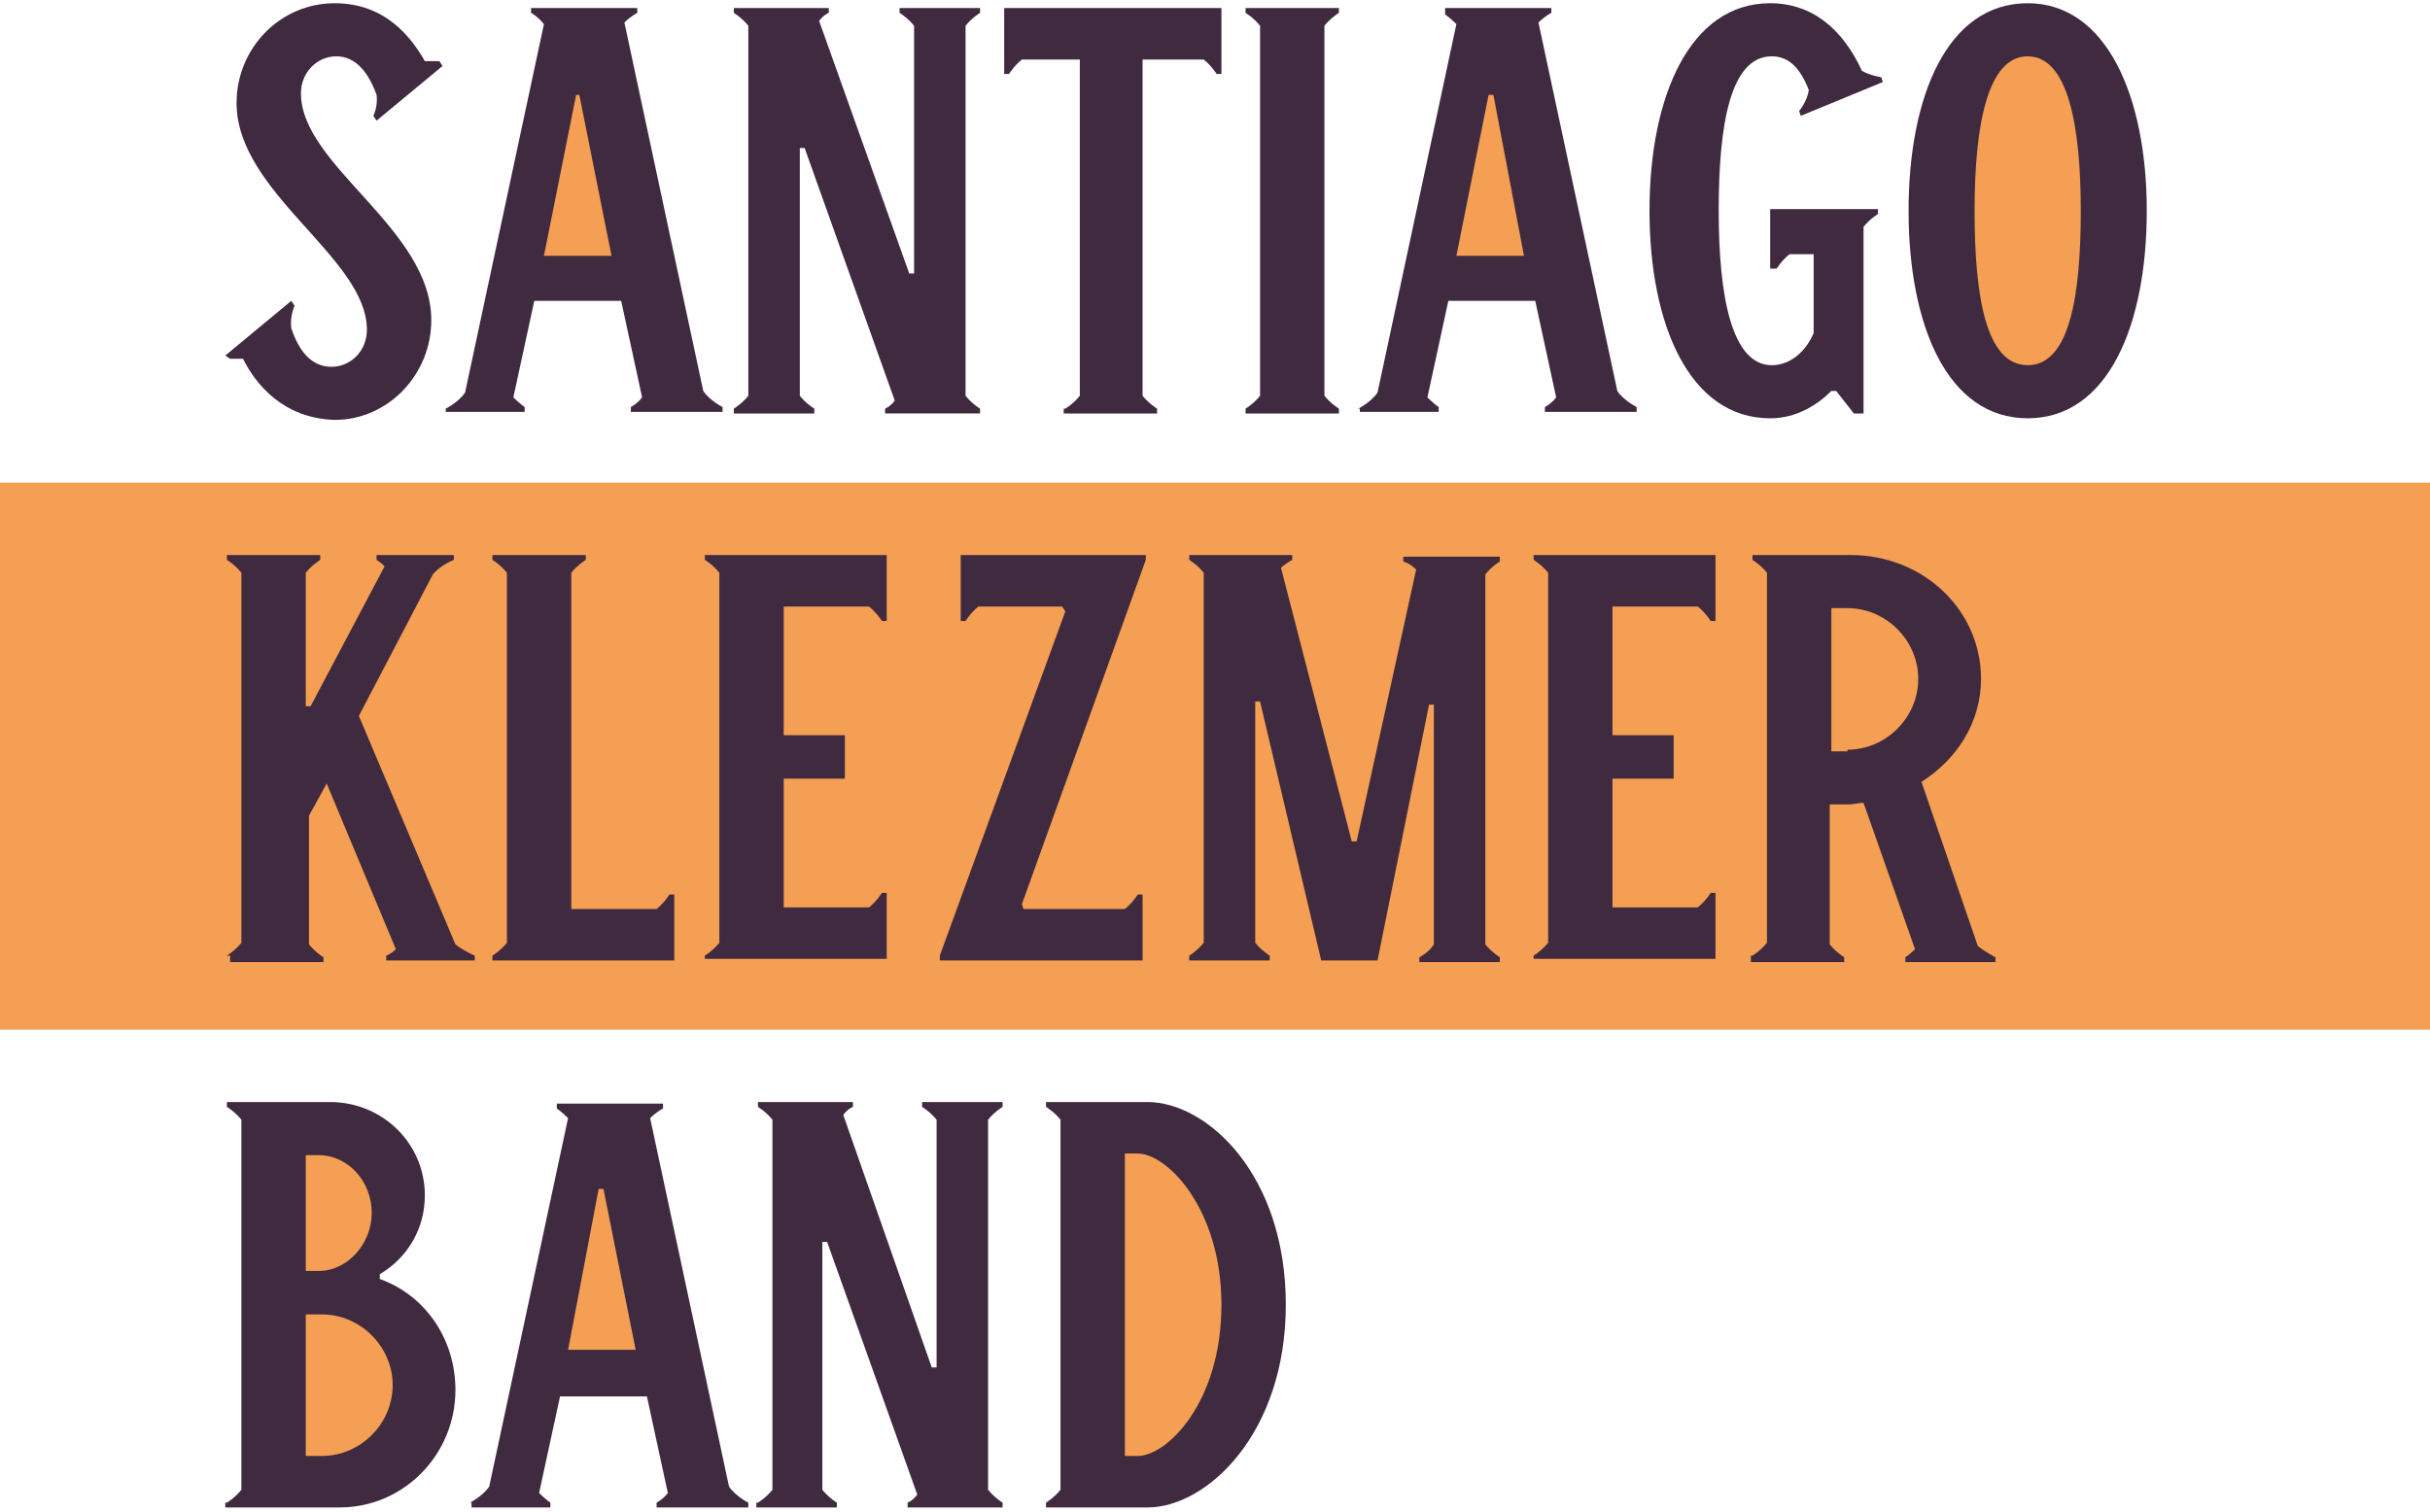
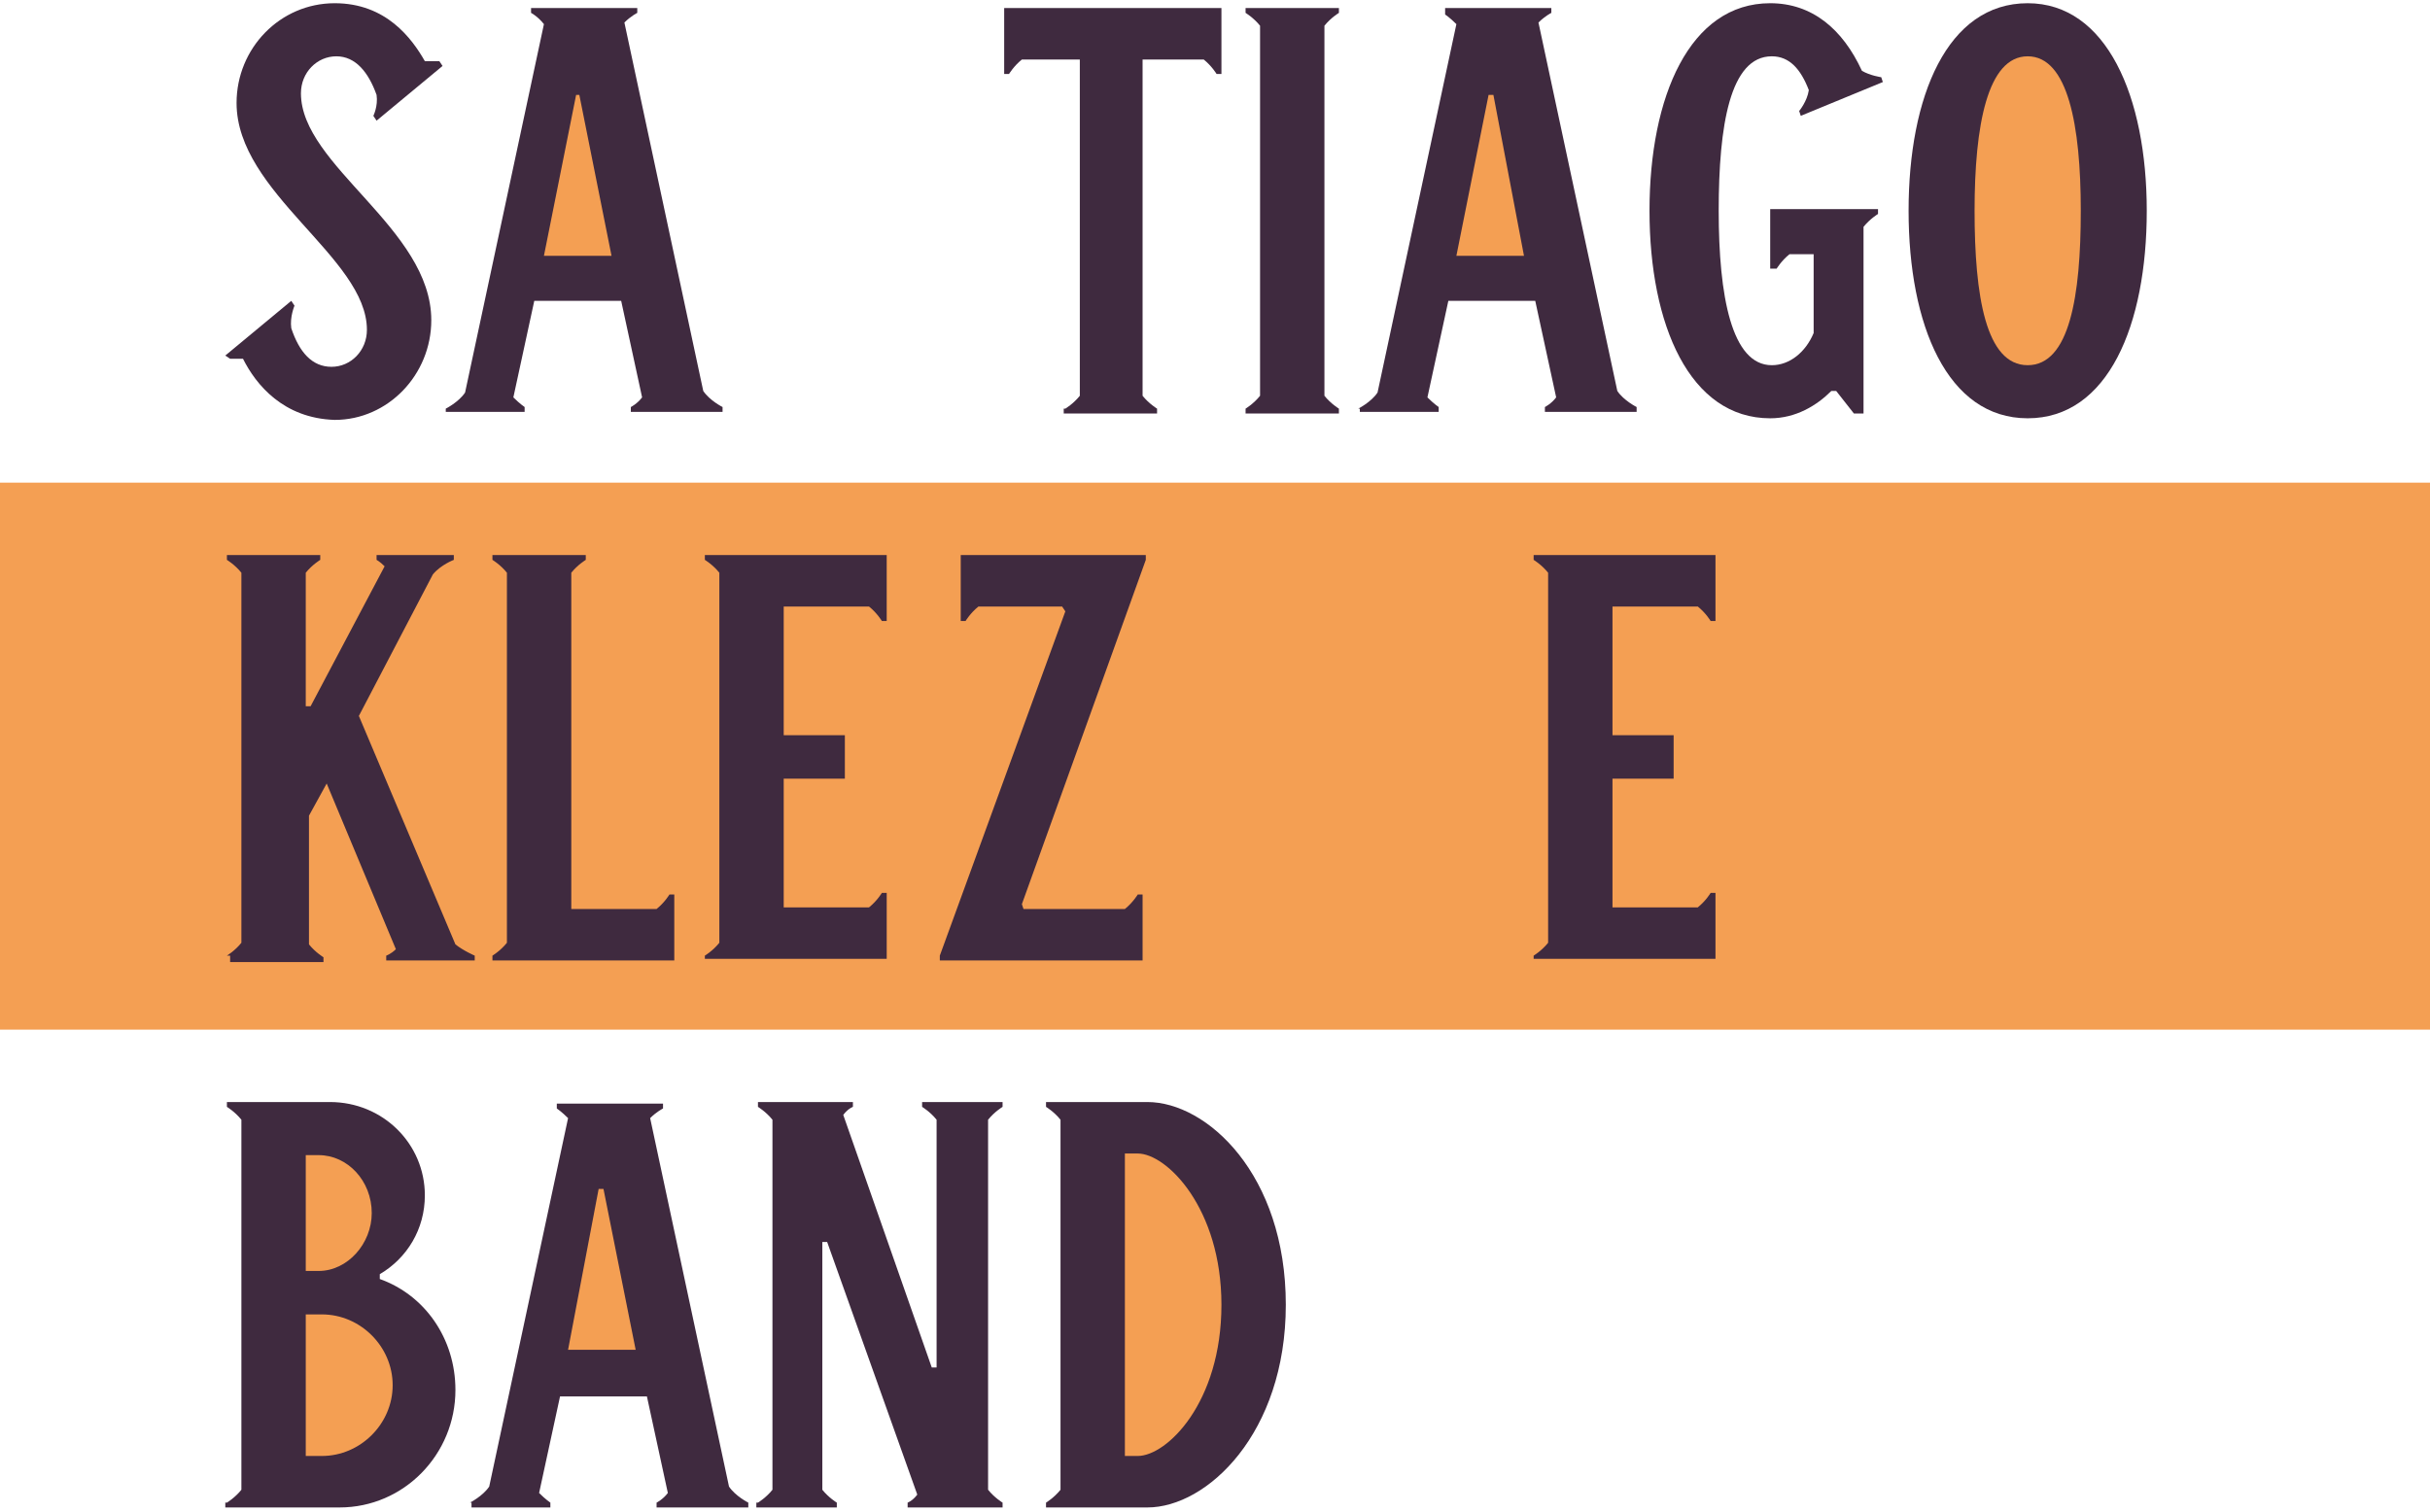
<svg xmlns="http://www.w3.org/2000/svg" viewBox="0 0 151 94">
  <style type="text/css">  
	.st0{fill:#F49F53;}
	.st1{fill:#3F2A3F;}
</style>
  <rect y="30" class="st0" width="151" height="34" />
  <path class="st1" d="M14.1 59.4c0 0 0.5-0.3 0.9-0.8v-23c-0.4-0.5-0.9-0.8-0.9-0.8v-0.3h5.8v0.3c0 0-0.5 0.3-0.9 0.8v8.3h0.3l4.6-8.7c-0.3-0.3-0.5-0.4-0.5-0.4v-0.3h4.8v0.3c0 0-0.8 0.3-1.3 0.9l-4.6 8.8 6 14.2c0.5 0.4 1.2 0.7 1.2 0.7v0.3h-5.5v-0.3c0 0 0.3-0.1 0.6-0.4l-4.3-10.3 -1.1 2v8c0.4 0.5 0.9 0.8 0.9 0.8v0.3h-5.8V59.4z" />
  <path class="st1" d="M30.6 59.4c0 0 0.5-0.3 0.9-0.8v-23c-0.4-0.5-0.9-0.8-0.9-0.8v-0.3h5.8v0.3c0 0-0.5 0.3-0.9 0.8v20.9h5.3c0.5-0.4 0.8-0.9 0.8-0.9h0.3v4.1H30.6V59.4z" />
  <path class="st1" d="M43.8 59.4c0 0 0.5-0.3 0.9-0.8v-23c-0.4-0.5-0.9-0.8-0.9-0.8v-0.3h11.3v4.1h-0.3c0 0-0.3-0.5-0.8-0.9h-5.3v8h3.8v2.7h-3.8v8H54c0.5-0.4 0.8-0.9 0.8-0.9h0.3v4.1H43.8V59.4z" />
  <path class="st1" d="M58.4 59.4L66.2 38 66 37.7h-5.2c-0.5 0.4-0.8 0.9-0.8 0.9h-0.3v-4.1h11.5v0.3l-7.7 21.4 0.1 0.3h6.3c0.5-0.4 0.8-0.9 0.8-0.9h0.3v4.1H58.4V59.4z" />
-   <path class="st1" d="M73.9 59.4c0 0 0.5-0.3 0.9-0.8v-23c-0.4-0.5-0.9-0.8-0.9-0.8v-0.3h6.4v0.3c0 0-0.4 0.2-0.7 0.5L84 52.3h0.3L88 35.4c-0.4-0.4-0.8-0.5-0.8-0.5v-0.3h6v0.3c0 0-0.5 0.3-0.9 0.8v23c0.4 0.5 0.9 0.8 0.9 0.8v0.3h-5l0-0.3c0 0 0.6-0.3 0.9-0.8V43.8h-0.3l-3.2 15.9h-3.5l-3.8-16.1H78v15c0.4 0.5 0.9 0.8 0.9 0.8v0.3h-5V59.4z" />
  <path class="st1" d="M95.3 59.4c0 0 0.5-0.3 0.9-0.8v-23c-0.4-0.5-0.9-0.8-0.9-0.8v-0.3h11.3v4.1h-0.3c0 0-0.3-0.5-0.8-0.9h-5.3v8h3.8v2.7h-3.8v8h5.3c0.5-0.4 0.8-0.9 0.8-0.9h0.3v4.1H95.3V59.4z" />
-   <path class="st1" d="M108.9 59.4c0 0 0.5-0.3 0.9-0.8v-23c-0.4-0.5-0.9-0.8-0.9-0.8v-0.3h6.1c4.5 0 8.1 3.4 8.1 7.7 0 2.7-1.5 5-3.7 6.4l3.5 10.2c0.5 0.4 1.1 0.7 1.1 0.7v0.3h-5.6v-0.3c0 0 0.3-0.2 0.6-0.5l-3.2-9.1c-0.3 0-0.6 0.1-0.9 0.1h-1.2v8.7c0.4 0.5 0.9 0.8 0.9 0.8v0.3h-5.8V59.4zM114.8 46.6c2.4 0 4.4-2 4.4-4.4s-2-4.4-4.4-4.4h-1v8.9H114.8z" />
  <path class="st1" d="M14.1 93.4c0 0 0.5-0.3 0.9-0.8v-23c-0.4-0.5-0.9-0.8-0.9-0.8v-0.3h6.4c3.3 0 5.9 2.6 5.9 5.8 0 2.1-1.1 3.9-2.8 4.9v0.3c2.8 1 4.7 3.7 4.7 6.9 0 4-3.2 7.3-7.2 7.3h-7.1V93.4z" />
  <path class="st1" d="M29.2 93.4c0 0 0.8-0.4 1.2-1l4.9-22.9c-0.4-0.4-0.7-0.6-0.7-0.6v-0.3h6.6v0.3c0 0-0.4 0.2-0.8 0.6l4.9 22.9c0.4 0.6 1.2 1 1.2 1v0.3h-5.7v-0.3c0 0 0.4-0.2 0.7-0.6l-1.3-6h-5.4l-1.3 6c0.4 0.4 0.7 0.6 0.7 0.6v0.3h-4.9V93.4z" />
  <path class="st1" d="M47.1 93.4c0 0 0.5-0.3 0.9-0.8v-23c-0.4-0.5-0.9-0.8-0.9-0.8v-0.3H53v0.3c0 0-0.3 0.1-0.6 0.5L57.9 85h0.3V69.6c-0.4-0.5-0.9-0.8-0.9-0.8v-0.3h5v0.3c0 0-0.5 0.3-0.9 0.8v23c0.4 0.5 0.9 0.8 0.9 0.8v0.3h-5.9v-0.3c0 0 0.3-0.1 0.6-0.5l-5.6-15.7h-0.3v15.4c0.4 0.5 0.9 0.8 0.9 0.8v0.3h-5V93.4z" />
  <path class="st1" d="M65 93.4c0 0 0.5-0.3 0.9-0.8v-23c-0.4-0.5-0.9-0.8-0.9-0.8v-0.3h6.3c3.7 0 8.6 4.5 8.6 12.6 0 8-4.9 12.6-8.6 12.6H65V93.4z" />
  <path class="st1" d="M15.1 22.3c-0.5 0-0.8 0-0.8 0L14 22.1l4.1-3.4 0.2 0.3c0 0-0.3 0.7-0.2 1.4 0.5 1.5 1.3 2.4 2.5 2.4 1.2 0 2.2-1 2.2-2.3 0-4.5-8.1-8.5-8.1-14.1 0-3.4 2.7-6.2 6.1-6.2 3.2 0 4.8 2.2 5.6 3.6 0.5 0 0.9 0 0.9 0l0.2 0.3 -4.1 3.4 -0.2-0.3c0 0 0.3-0.6 0.2-1.3 -0.5-1.4-1.3-2.4-2.5-2.4 -1.2 0-2.2 1-2.2 2.3 0 4.5 8.1 8.4 8.1 14.1 0 3.4-2.7 6.2-6 6.2C17.6 26 15.9 23.9 15.1 22.3z" />
  <path class="st1" d="M27.7 25.4c0 0 0.8-0.4 1.2-1l4.9-22.9C33.4 1 33 0.8 33 0.8V0.5h6.6v0.3c0 0-0.4 0.2-0.8 0.6l4.9 22.9c0.4 0.6 1.2 1 1.2 1v0.3h-5.7v-0.3c0 0 0.4-0.2 0.7-0.6l-1.3-6h-5.4l-1.3 6c0.4 0.4 0.7 0.6 0.7 0.6v0.3h-4.9V25.4z" />
-   <path class="st1" d="M45.6 25.4c0 0 0.5-0.3 0.9-0.8v-23c-0.4-0.5-0.9-0.8-0.9-0.8V0.5h5.9v0.3c0 0-0.3 0.1-0.6 0.5L56.5 17h0.3V1.6c-0.4-0.5-0.9-0.8-0.9-0.8V0.5h5v0.3c0 0-0.5 0.3-0.9 0.8v23c0.4 0.5 0.9 0.8 0.9 0.8v0.3H55v-0.3c0 0 0.3-0.1 0.6-0.5L50 9.2h-0.3v15.4c0.4 0.5 0.9 0.8 0.9 0.8v0.3h-5V25.4z" />
  <path class="st1" d="M66.2 25.4c0 0 0.5-0.3 0.9-0.8V3.7h-3.6c-0.5 0.4-0.8 0.9-0.8 0.9h-0.3V0.5h13.5v4.1h-0.3c0 0-0.3-0.5-0.8-0.9H71v20.9c0.4 0.5 0.9 0.8 0.9 0.8v0.3h-5.8V25.4z" />
  <path class="st1" d="M77.4 25.4c0 0 0.5-0.3 0.9-0.8v-23c-0.4-0.5-0.9-0.8-0.9-0.8V0.5h5.8v0.3c0 0-0.5 0.3-0.9 0.8v23c0.4 0.5 0.9 0.8 0.9 0.8v0.3h-5.8V25.4z" />
  <path class="st1" d="M84.4 25.4c0 0 0.8-0.4 1.2-1l4.9-22.9c-0.4-0.4-0.7-0.6-0.7-0.6V0.5h6.6v0.3c0 0-0.4 0.2-0.8 0.6l4.9 22.9c0.4 0.6 1.2 1 1.2 1v0.3h-5.7v-0.3c0 0 0.4-0.2 0.7-0.6l-1.3-6h-5.4l-1.3 6c0.4 0.4 0.7 0.6 0.7 0.6v0.3h-4.9V25.4z" />
  <path class="st1" d="M102.5 13.1c0-7.1 2.5-12.9 7.5-12.9 2.6 0 4.5 1.6 5.7 4.2 0.5 0.3 1.2 0.4 1.2 0.4l0.1 0.3 -5.1 2.1 -0.1-0.3c0 0 0.5-0.6 0.6-1.3 -0.5-1.3-1.2-2.1-2.3-2.1 -2.6 0-3.3 4.3-3.3 9.6 0 5.3 0.8 9.6 3.3 9.6 1.1 0 2.1-0.8 2.6-2v-4.9h-1.5c-0.5 0.4-0.8 0.9-0.8 0.9H110v-3.7h6.7v0.3c0 0-0.5 0.3-0.9 0.8v11.6h-0.6l-1.1-1.4h-0.3c-0.9 0.9-2.2 1.7-3.8 1.7C105 26 102.5 20.2 102.5 13.1z" />
  <path class="st1" d="M118.6 13.1c0-7.1 2.4-12.9 7.4-12.9 4.9 0 7.4 5.8 7.4 12.9 0 7.1-2.4 12.9-7.4 12.9S118.6 20.2 118.6 13.1z" />
  <polygon class="st0" points="38 15.9 36 5.9 35.8 5.9 33.8 15.9 " />
  <polygon class="st0" points="94.7 15.9 92.8 5.9 92.5 5.9 90.5 15.9 " />
  <path class="st0" d="M129.3 13.1c0-5.3-0.8-9.6-3.3-9.6s-3.3 4.3-3.3 9.6c0 5.3 0.7 9.6 3.3 9.6S129.3 18.4 129.3 13.1z" />
  <path class="st0" d="M19.8 79c1.8 0 3.3-1.7 3.3-3.6 0-2-1.5-3.6-3.3-3.6H19V79H19.8z" />
  <path class="st0" d="M20 90.5c2.4 0 4.4-2 4.4-4.4 0-2.4-2-4.4-4.4-4.4h-1v8.8H20z" />
  <polygon class="st0" points="39.5 83.9 37.5 73.9 37.2 73.9 35.3 83.9 " />
  <path class="st0" d="M70.7 90.5c1.8 0 5.2-3.3 5.2-9.4 0-6-3.4-9.4-5.2-9.4h-0.8v18.8H70.7z" />
</svg>